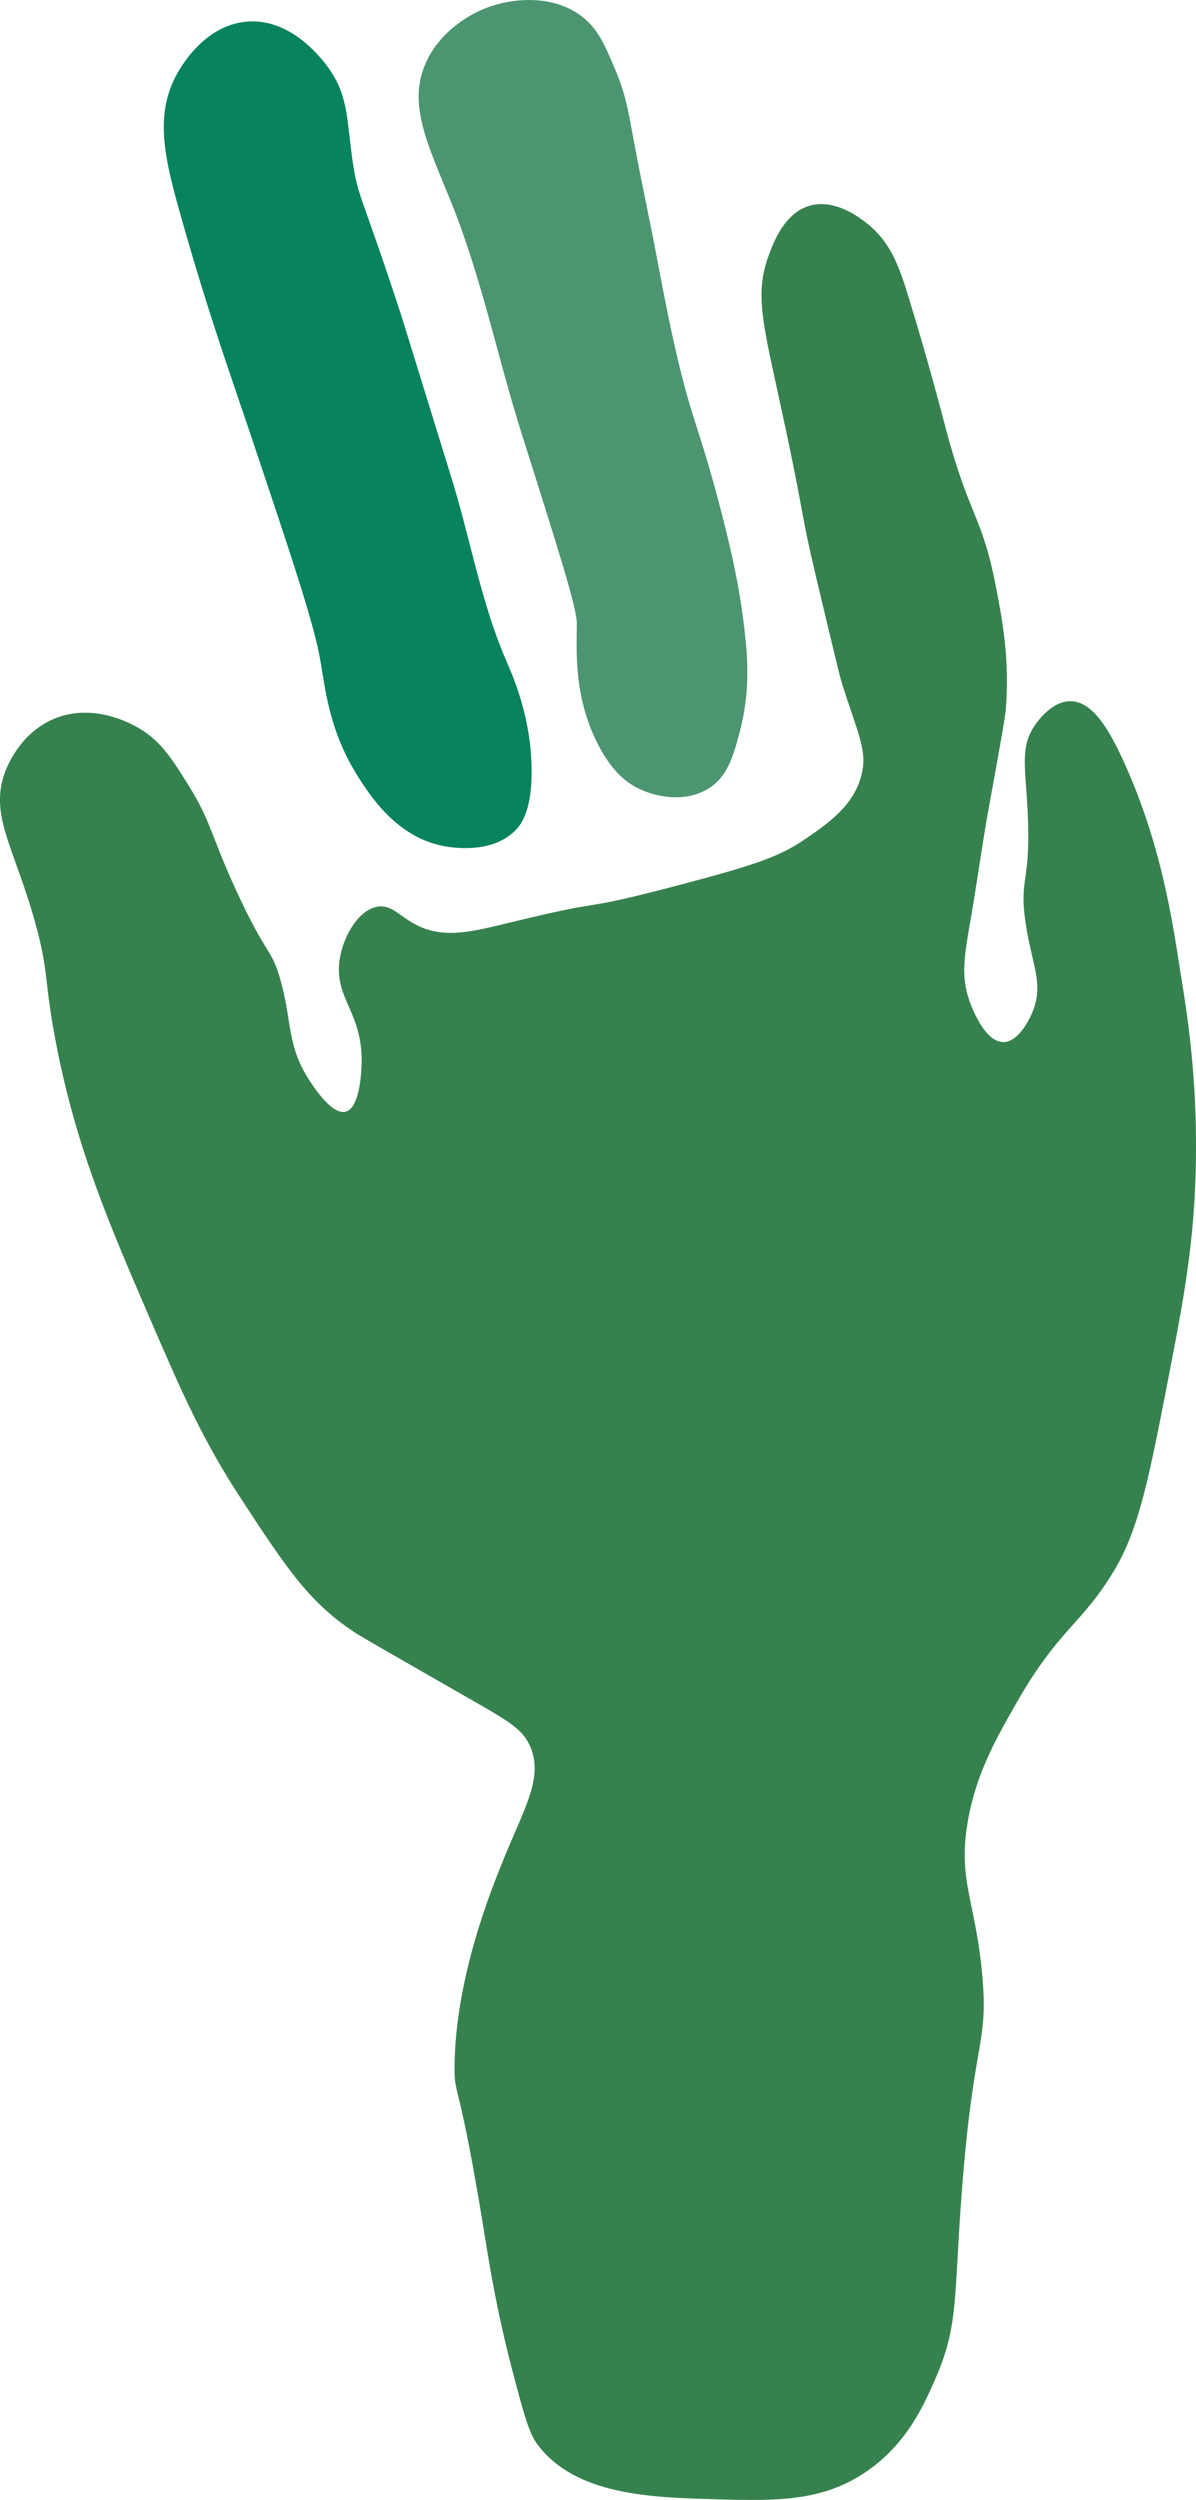
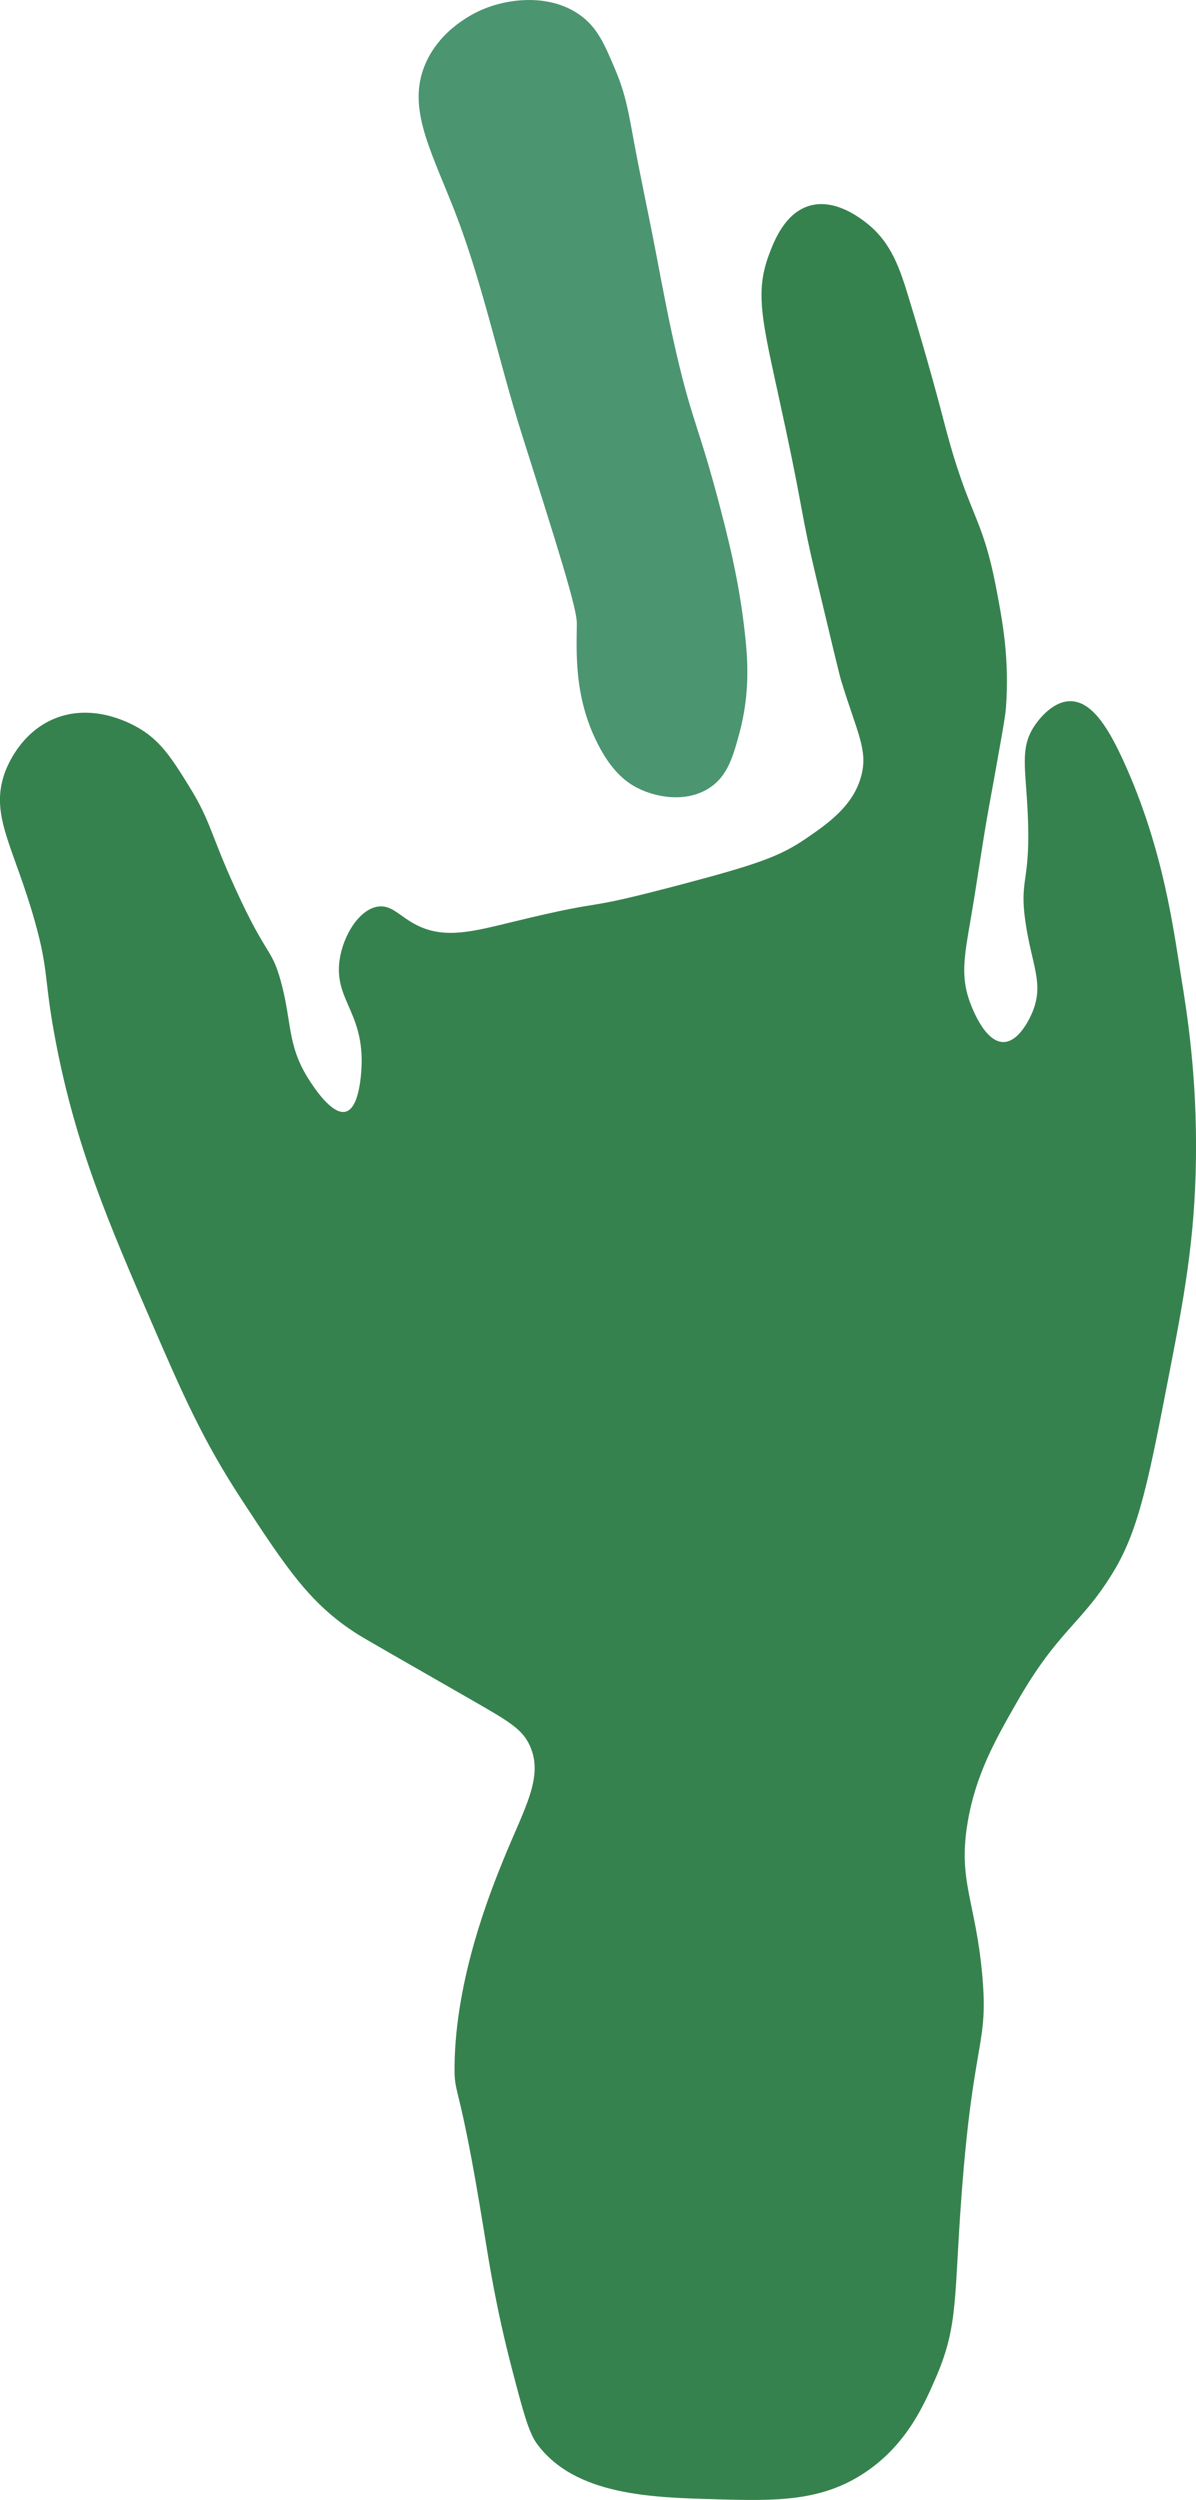
<svg xmlns="http://www.w3.org/2000/svg" id="Layer_1" viewBox="0 0 38.81 81.111">
  <defs>
    <style>.cls-1{fill:#4b9571;}.cls-1,.cls-2,.cls-3{stroke-width:0px;}.cls-2{fill:#36824e;}.cls-3{fill:#07835d;}</style>
  </defs>
  <path class="cls-2" d="m23.25,81.091c1.925.05,3.442.089,4.896-.922,1.287-.895,1.839-2.135,2.237-3.06.725-1.686.57-2.594.824-5.954.383-5.063.87-4.78.669-7.053-.216-2.435-.803-3.067-.472-4.998.264-1.543.898-2.656,1.583-3.857,1.382-2.424,2.121-2.534,3.181-4.314.802-1.348,1.126-3.018,1.772-6.358.464-2.396.836-4.319.869-7.004.033-2.675-.288-4.697-.476-5.848-.237-1.449-.561-4.165-1.881-7.042-.436-.949-.972-1.914-1.699-1.931-.641-.015-1.129.715-1.197.819-.456.7-.279,1.334-.209,2.76.116,2.349-.288,2.117-.067,3.615.202,1.364.597,1.958.233,2.868-.038.096-.406.99-.948.997-.648.009-1.082-1.263-1.124-1.388-.265-.802-.144-1.428.071-2.677.203-1.181.363-2.369.577-3.548.353-1.941.53-2.918.552-3.203.122-1.611-.107-2.841-.321-3.944-.464-2.399-.875-2.245-1.679-5.332-.071-.273-.504-1.948-1.163-4.092-.281-.915-.555-1.755-1.349-2.381-.213-.167-1.023-.806-1.851-.571-.809.229-1.166,1.159-1.331,1.606-.496,1.346-.162,2.303.549,5.64.589,2.763.499,2.763.987,4.81.503,2.112.755,3.168.815,3.363.527,1.711.873,2.25.648,3.087-.258.961-1.056,1.523-1.784,2.022-.839.575-1.557.835-3.994,1.48-3.674.972-2.105.397-5.513,1.225-1.309.318-2.222.568-3.131.11-.553-.278-.804-.667-1.258-.602-.612.089-1.137.941-1.248,1.744-.171,1.233.727,1.662.718,3.28-.001.126-.018,1.496-.517,1.63-.457.123-1.078-.857-1.205-1.057-.711-1.123-.532-1.858-.911-3.21-.297-1.059-.444-.739-1.448-2.932-.84-1.835-.805-2.207-1.519-3.359-.581-.938-.962-1.536-1.747-1.951-.234-.124-1.414-.749-2.636-.237-1.134.475-1.55,1.611-1.606,1.773-.483,1.383.31,2.394.987,4.81.461,1.645.283,1.852.679,3.915.656,3.417,1.731,5.903,3.103,9.078,1.005,2.324,1.666,3.833,2.923,5.754,1.459,2.229,2.229,3.405,3.786,4.384.214.134,1.323.769,3.541,2.04,1.344.77,1.77,1.01,2.021,1.55.474,1.019-.171,2.034-.853,3.715-.411,1.015-1.555,3.836-1.584,6.698-.011,1.032.142.315.962,5.39.158.976.39,2.477.903,4.438.357,1.366.54,2.056.811,2.424,1.233,1.679,3.741,1.744,5.824,1.798Z" />
  <path class="cls-1" d="m20.687,25.567c.63.321,1.61.478,2.345-.01.574-.382.75-.991.958-1.756.349-1.284.269-2.365.208-2.995-.149-1.519-.424-2.789-.819-4.301-.699-2.677-.901-2.773-1.415-4.974-.243-1.04-.42-1.967-.691-3.391-.227-1.192-.487-2.377-.706-3.57-.171-.932-.267-1.52-.604-2.315-.344-.812-.564-1.331-1.097-1.733-.96-.722-2.316-.599-3.229-.206-.213.092-1.348.605-1.841,1.774-.57,1.352.112,2.643.875,4.549.967,2.415,1.482,4.987,2.268,7.467,1.187,3.744,1.78,5.626,1.779,6.117-.002.854-.117,2.353.68,3.915.437.857.889,1.225,1.289,1.429Z" />
-   <path class="cls-3" d="m14.391,27.451c.357.068,1.621.246,2.357-.535.175-.186.533-.651.501-2.044-.038-1.673-.6-2.919-.843-3.487-.798-1.859-1.14-3.881-1.736-5.814-1.067-3.458-1.602-5.191-1.665-5.387-1.27-3.885-1.382-3.752-1.553-4.891-.206-1.372-.129-2.141-.772-3.059-.244-.349-1.246-1.65-2.669-1.533-1.416.116-2.191,1.547-2.31,1.776-.686,1.322-.349,2.708.172,4.552.911,3.222,1.664,5.299,2.252,7.053,1.39,4.142,2.084,6.212,2.282,7.412.163.994.317,2.29,1.203,3.692.42.664,1.276,1.976,2.783,2.264Z" />
</svg>